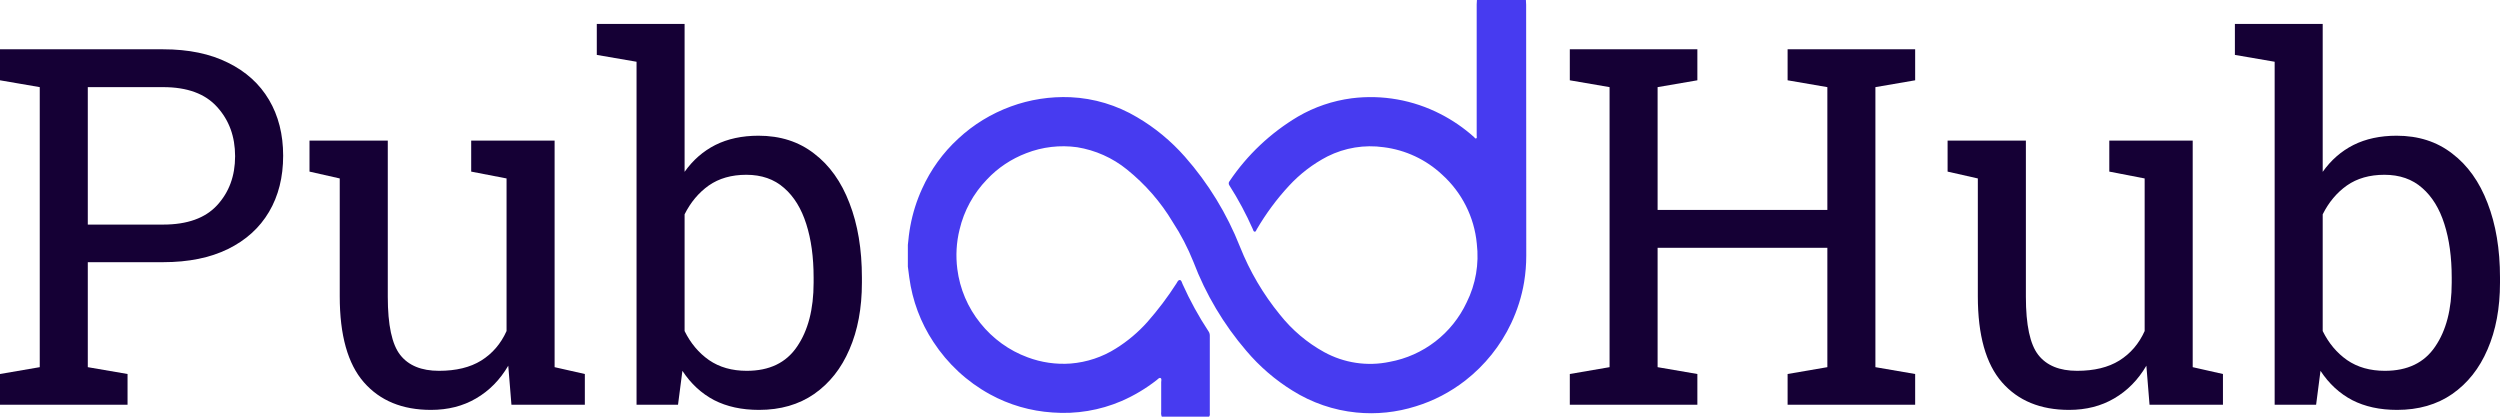
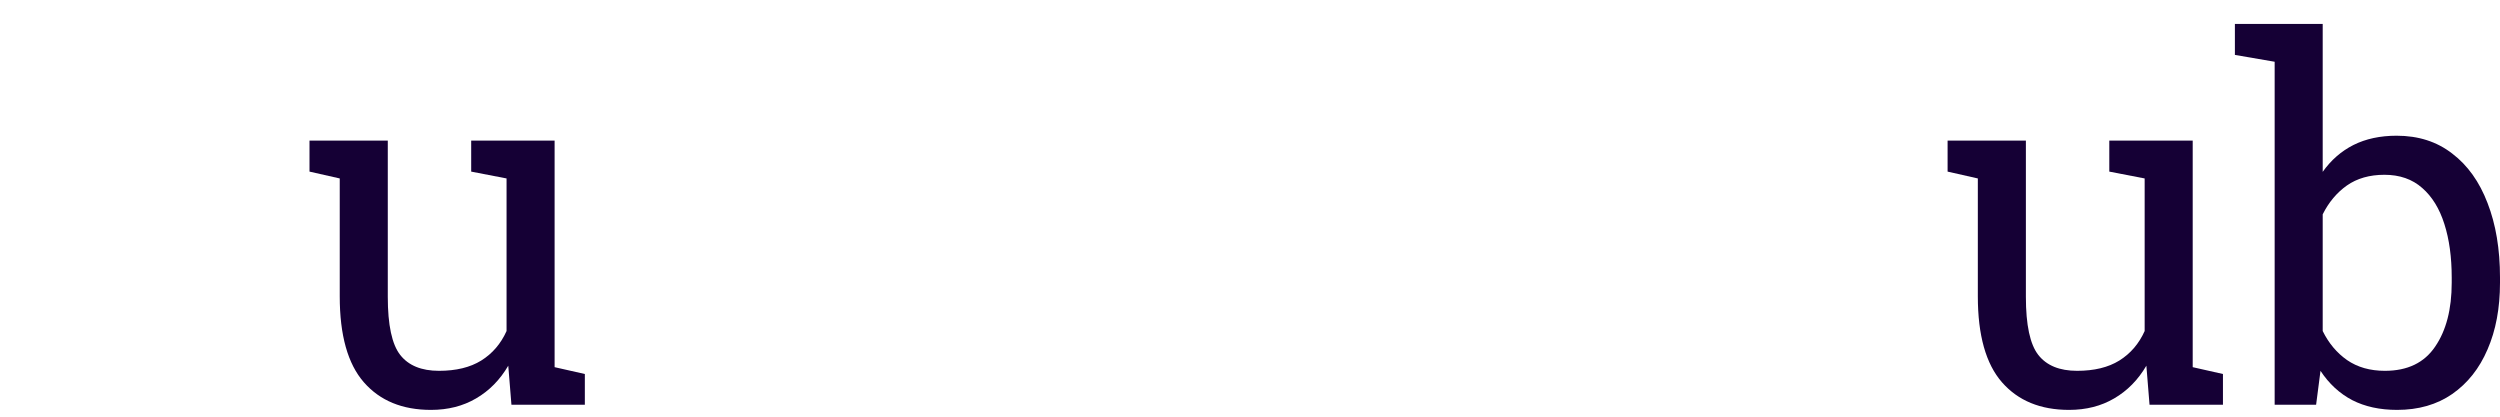
<svg xmlns="http://www.w3.org/2000/svg" width="210" height="35" viewBox="0 0 210 35" fill="none">
-   <path d="M76.26 20.572C76.31 20.041 76.37 19.511 76.469 18.981C76.669 17.9 76.999 16.85 77.458 15.849C78.177 14.258 79.206 12.827 80.494 11.647C81.772 10.456 83.27 9.545 84.907 8.945C86.515 8.355 88.213 8.095 89.92 8.165C91.898 8.255 93.815 8.835 95.513 9.846C97.02 10.726 98.368 11.847 99.527 13.158C101.494 15.389 103.062 17.95 104.16 20.732C104.979 22.793 106.107 24.714 107.515 26.435C108.534 27.716 109.792 28.786 111.23 29.577C112.908 30.497 114.855 30.788 116.722 30.397C119.568 29.877 121.975 28.016 123.203 25.395C123.962 23.874 124.252 22.163 124.052 20.472C123.842 18.23 122.794 16.159 121.126 14.658C119.778 13.398 118.061 12.597 116.233 12.367C114.615 12.137 112.968 12.407 111.51 13.137C110.292 13.768 109.193 14.608 108.264 15.619C107.236 16.73 106.337 17.95 105.568 19.261C105.518 19.341 105.498 19.471 105.398 19.461C105.289 19.461 105.269 19.321 105.229 19.231C104.669 17.97 104.02 16.75 103.271 15.579C103.192 15.469 103.192 15.319 103.281 15.219C104.769 13.007 106.737 11.156 109.023 9.796C110.411 8.985 111.949 8.465 113.547 8.255C116.103 7.935 118.7 8.395 120.996 9.575C122.015 10.096 122.964 10.746 123.822 11.517C123.872 11.567 123.922 11.667 124.002 11.627C124.082 11.587 124.042 11.487 124.042 11.406C124.042 7.724 124.042 4.052 124.042 0.37C124.042 0.25 124.052 0.12 124.062 0H128.176C128.186 0.13 128.196 0.26 128.196 0.4C128.196 7.424 128.196 14.458 128.206 21.482C128.206 22.223 128.146 22.963 128.026 23.694C127.827 24.894 127.457 26.055 126.938 27.155C126.049 29.037 124.731 30.677 123.093 31.958C121.845 32.929 120.437 33.669 118.929 34.13C117.312 34.64 115.614 34.82 113.926 34.65C112.019 34.46 110.192 33.829 108.564 32.809C107.106 31.908 105.798 30.778 104.689 29.467C102.792 27.256 101.284 24.724 100.246 21.993C99.776 20.822 99.197 19.701 98.508 18.651C97.5 16.96 96.192 15.469 94.664 14.238C93.455 13.258 92.017 12.617 90.48 12.367C89.042 12.167 87.564 12.337 86.206 12.867C84.948 13.348 83.819 14.098 82.9 15.079C81.772 16.249 80.973 17.7 80.604 19.281C80.334 20.362 80.274 21.492 80.414 22.593C80.624 24.264 81.293 25.835 82.351 27.145C83.39 28.446 84.768 29.447 86.326 30.017C87.474 30.447 88.712 30.628 89.94 30.537C91.288 30.427 92.597 29.997 93.745 29.267C94.724 28.656 95.612 27.906 96.381 27.046C97.27 26.035 98.089 24.954 98.818 23.814C98.898 23.694 98.958 23.503 99.117 23.523C99.247 23.544 99.277 23.734 99.337 23.864C99.956 25.244 100.685 26.575 101.524 27.846C101.594 27.946 101.624 28.076 101.624 28.196C101.624 30.377 101.624 32.559 101.624 34.74C101.644 34.83 101.614 34.93 101.564 35H97.59C97.54 34.88 97.52 34.74 97.54 34.61C97.54 33.779 97.54 32.939 97.54 32.108C97.54 31.988 97.6 31.818 97.49 31.758C97.38 31.698 97.26 31.848 97.16 31.928C96.251 32.639 95.263 33.229 94.204 33.689C92.387 34.47 90.4 34.8 88.422 34.65C86.565 34.53 84.768 34.009 83.15 33.119C81.233 32.068 79.605 30.558 78.407 28.726C77.328 27.096 76.639 25.244 76.38 23.313C76.34 23.013 76.3 22.703 76.26 22.393V20.572Z" fill="#473BF0" />
-   <path d="M0 34V31.416L3.339 30.842V7.319L0 6.745V4.141H3.339H13.706C15.836 4.141 17.653 4.517 19.155 5.269C20.657 6.007 21.805 7.046 22.597 8.386C23.389 9.726 23.785 11.291 23.785 13.082C23.785 14.887 23.389 16.459 22.597 17.799C21.805 19.139 20.657 20.178 19.155 20.916C17.653 21.654 15.836 22.023 13.706 22.023H7.375V30.842L10.714 31.416V34H0ZM7.375 18.865H13.706C15.727 18.865 17.236 18.325 18.233 17.245C19.244 16.151 19.749 14.777 19.749 13.123C19.749 11.469 19.244 10.088 18.233 8.98C17.236 7.873 15.727 7.319 13.706 7.319H7.375V18.865Z" fill="#150035" />
  <path d="M36.2 34.431C33.796 34.431 31.918 33.658 30.566 32.113C29.214 30.568 28.538 28.162 28.538 24.895V14.989L25.998 14.415V11.81H28.538H32.574V24.936C32.574 27.301 32.922 28.928 33.619 29.816C34.315 30.705 35.401 31.149 36.876 31.149C38.31 31.149 39.492 30.862 40.42 30.288C41.363 29.7 42.073 28.873 42.551 27.807V14.989L39.58 14.415V11.81H42.551H46.587V30.842L49.127 31.416V34H42.961L42.694 30.719C41.998 31.908 41.096 32.824 39.99 33.467C38.897 34.109 37.634 34.431 36.2 34.431Z" fill="#150035" />
-   <path d="M63.755 34.431C62.307 34.431 61.05 34.157 59.985 33.61C58.92 33.05 58.032 32.23 57.322 31.149L56.953 34H53.47V5.187L50.131 4.612V2.008H57.506V14.435C58.203 13.451 59.063 12.699 60.087 12.18C61.125 11.66 62.334 11.4 63.714 11.4C65.544 11.4 67.101 11.899 68.385 12.898C69.682 13.882 70.672 15.27 71.355 17.061C72.052 18.852 72.4 20.936 72.4 23.315V23.746C72.4 25.879 72.052 27.745 71.355 29.345C70.672 30.944 69.682 32.195 68.385 33.098C67.101 33.986 65.557 34.431 63.755 34.431ZM62.73 31.149C64.629 31.149 66.035 30.473 66.95 29.119C67.879 27.766 68.344 25.975 68.344 23.746V23.315C68.344 21.606 68.139 20.109 67.729 18.824C67.319 17.525 66.698 16.514 65.865 15.789C65.031 15.051 63.973 14.682 62.689 14.682C61.446 14.682 60.395 14.982 59.534 15.584C58.688 16.186 58.011 16.992 57.506 18.004V27.807C58.011 28.832 58.694 29.645 59.555 30.247C60.429 30.849 61.487 31.149 62.73 31.149Z" fill="#150035" />
-   <path d="M131.864 34V31.416L135.204 30.842V7.319L131.864 6.745V4.141H142.579V6.745L139.239 7.319V17.635H153.498V7.319L150.159 6.745V4.141H153.498H157.534H160.873V6.745L157.534 7.319V30.842L160.873 31.416V34H150.159V31.416L153.498 30.842V20.814H139.239V30.842L142.579 31.416V34H131.864Z" fill="#150035" />
  <path d="M173.8 34.431C171.397 34.431 169.519 33.658 168.167 32.113C166.815 30.568 166.138 28.162 166.138 24.895V14.989L163.598 14.415V11.81H166.138H170.174V24.936C170.174 27.301 170.523 28.928 171.219 29.816C171.916 30.705 173.001 31.149 174.477 31.149C175.911 31.149 177.092 30.862 178.021 30.288C178.963 29.7 179.673 28.873 180.151 27.807V14.989L177.181 14.415V11.81H180.151H184.187V30.842L186.728 31.416V34H180.561L180.295 30.719C179.598 31.908 178.697 32.824 177.59 33.467C176.498 34.109 175.235 34.431 173.8 34.431Z" fill="#150035" />
  <path d="M201.355 34.431C199.907 34.431 198.651 34.157 197.585 33.61C196.52 33.05 195.632 32.23 194.922 31.149L194.553 34H191.071V5.187L187.731 4.612V2.008H195.107V14.435C195.803 13.451 196.664 12.699 197.688 12.18C198.726 11.66 199.935 11.4 201.314 11.4C203.144 11.4 204.701 11.899 205.985 12.898C207.282 13.882 208.273 15.27 208.956 17.061C209.652 18.852 210 20.936 210 23.315V23.746C210 25.879 209.652 27.745 208.956 29.345C208.273 30.944 207.282 32.195 205.985 33.098C204.701 33.986 203.158 34.431 201.355 34.431ZM200.331 31.149C202.229 31.149 203.636 30.473 204.551 29.119C205.48 27.766 205.944 25.975 205.944 23.746V23.315C205.944 21.606 205.739 20.109 205.329 18.824C204.92 17.525 204.298 16.514 203.465 15.789C202.632 15.051 201.574 14.682 200.29 14.682C199.047 14.682 197.995 14.982 197.135 15.584C196.288 16.186 195.612 16.992 195.107 18.004V27.807C195.612 28.832 196.295 29.645 197.155 30.247C198.029 30.849 199.088 31.149 200.331 31.149Z" fill="#150035" />
</svg>